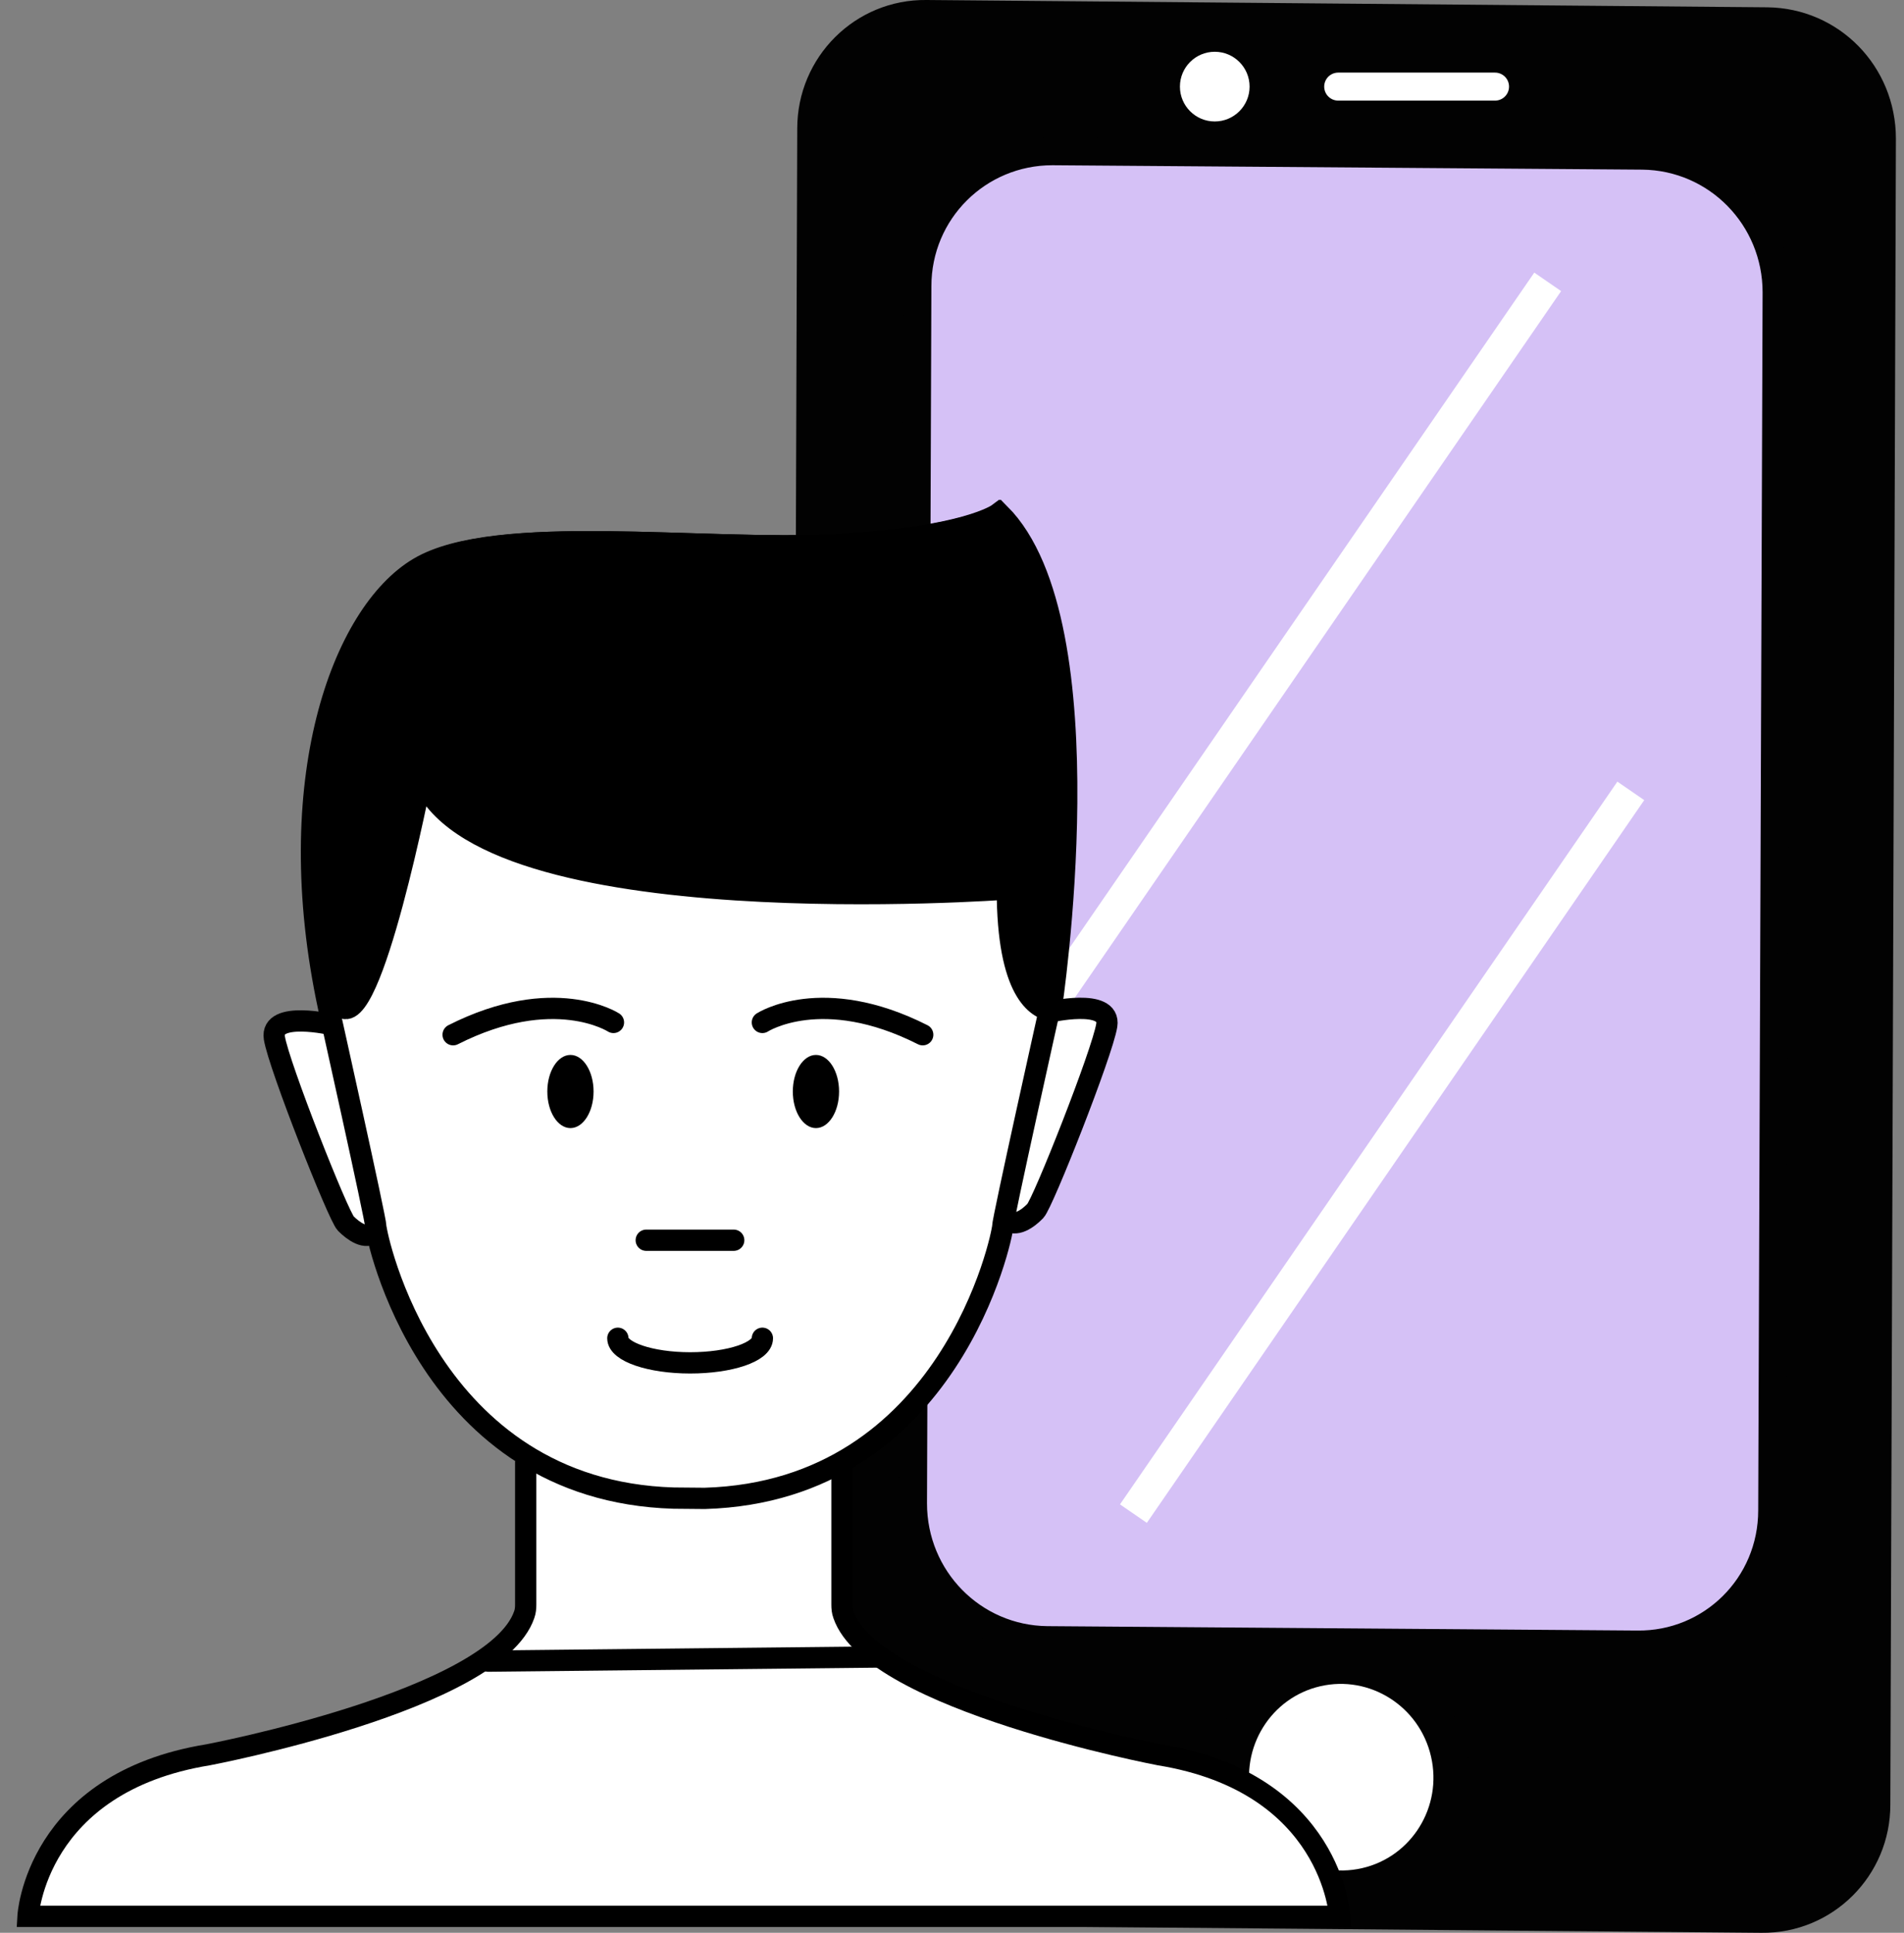
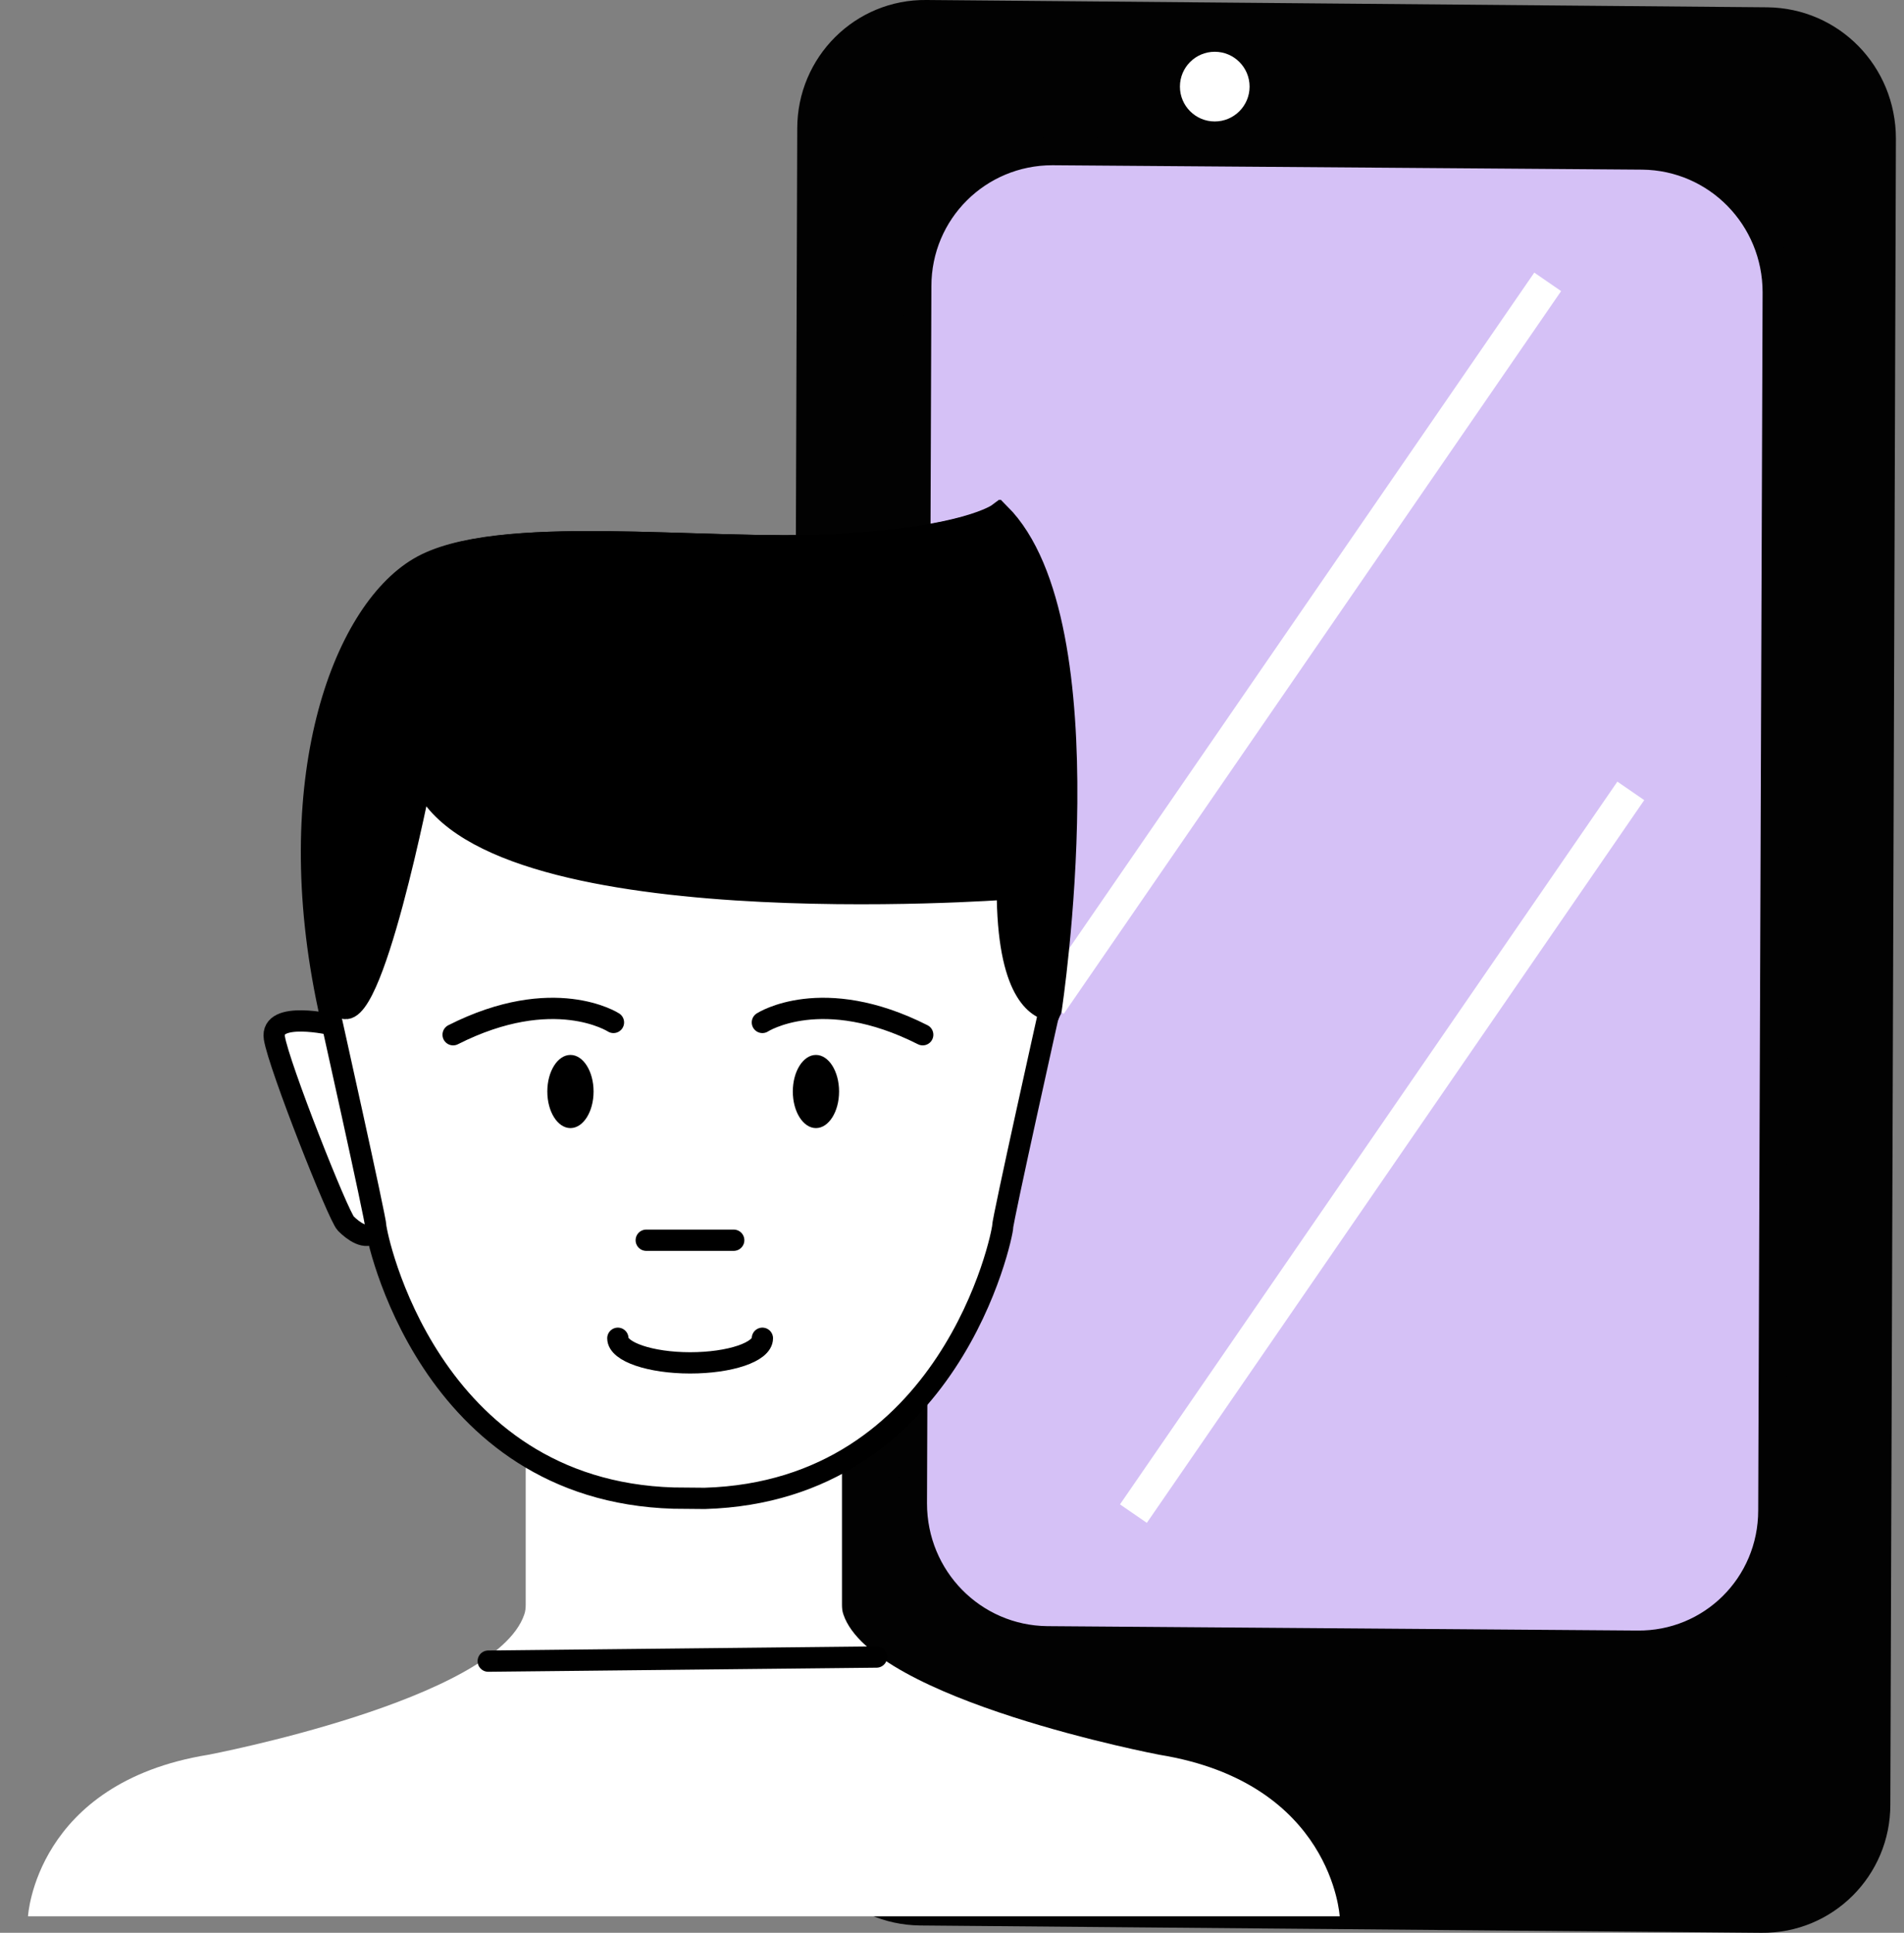
<svg xmlns="http://www.w3.org/2000/svg" width="68" height="69" viewBox="0 0 68 69" fill="none">
  <rect x="0" y="0" width="68" height="69" fill="#808080" stroke="none" />
  <path d="M62.904 68.999L32.861 68.738C30.311 68.707 28.274 66.638 28.274 64.046L28.473 4.587C28.473 2.037 30.542 -0.032 33.092 0L63.124 0.261C65.674 0.292 67.711 2.361 67.711 4.953L67.512 64.412C67.522 66.961 65.453 69.03 62.904 68.999Z" fill="#020202" />
  <path d="M58.473 58.706L37.396 58.549C34.742 58.518 32.61 56.355 32.61 53.669L32.767 10.219C32.767 7.533 34.93 5.402 37.584 5.402L58.661 5.559C61.315 5.59 63.447 7.753 63.447 10.439L63.29 53.92C63.29 56.605 61.127 58.737 58.473 58.706Z" fill="#D5C1F6" stroke="#020202" stroke-width="0.994" stroke-miterlimit="10" />
-   <path d="M48.793 67.324C50.914 66.836 52.234 64.704 51.741 62.561C51.248 60.418 49.13 59.077 47.009 59.564C44.888 60.052 43.569 62.184 44.061 64.327C44.554 66.47 46.672 67.811 48.793 67.324Z" fill="white" stroke="#020202" stroke-width="1.299" stroke-miterlimit="10.001" />
  <path d="M37.511 35.863L55.275 10.062" stroke="white" stroke-width="1.164" stroke-miterlimit="10" />
  <path d="M40.479 54.035L58.243 28.234" stroke="white" stroke-width="1.164" stroke-miterlimit="10" />
  <path d="M18.775 52.164V57.284C18.775 57.399 18.765 57.524 18.723 57.639C17.678 60.701 7.437 62.644 7.437 62.644C1.261 63.647 1 68.412 1 68.412H47.846C47.846 68.412 47.585 63.647 41.409 62.644C41.409 62.644 31.168 60.7 30.123 57.639C30.081 57.524 30.071 57.409 30.071 57.284V52.164" fill="white" />
-   <path d="M18.775 52.164V57.284C18.775 57.399 18.765 57.524 18.723 57.639C17.678 60.701 7.437 62.644 7.437 62.644C1.261 63.647 1 68.412 1 68.412H47.846C47.846 68.412 47.585 63.647 41.409 62.644C41.409 62.644 31.168 60.7 30.123 57.639C30.081 57.524 30.071 57.409 30.071 57.284V52.164" stroke="black" stroke-width="0.76" stroke-miterlimit="10" />
-   <path d="M37.448 36.134C37.448 36.134 39.684 35.612 39.527 36.604C39.37 37.586 37.249 42.947 36.977 43.229C36.705 43.511 36.256 43.825 35.974 43.542" fill="white" />
-   <path d="M37.448 36.134C37.448 36.134 39.684 35.612 39.527 36.604C39.37 37.586 37.249 42.947 36.977 43.229C36.705 43.511 36.256 43.825 35.974 43.542" stroke="black" stroke-width="0.76" stroke-miterlimit="10" />
  <path d="M11.878 36.584C11.878 36.584 9.642 36.062 9.799 37.054C9.956 38.036 12.077 43.397 12.349 43.679C12.621 43.951 13.07 44.275 13.352 43.992" fill="white" />
  <path d="M11.878 36.584C11.878 36.584 9.642 36.062 9.799 37.054C9.956 38.036 12.077 43.397 12.349 43.679C12.621 43.951 13.07 44.275 13.352 43.992" stroke="black" stroke-width="0.76" stroke-miterlimit="10" />
  <path d="M11.742 35.999C11.742 35.999 13.424 43.533 13.424 43.794C13.424 44.055 15.263 53.22 24.062 53.481L25.17 53.491C33.958 53.23 35.808 44.065 35.808 43.804C35.808 43.543 37.49 36.009 37.49 36.009C37.49 36.009 39.58 22.268 35.651 18.339C35.651 18.339 34.502 19.206 29.768 19.447C25.034 19.687 17.688 18.653 14.961 20.273C12.223 21.891 9.997 27.9 11.742 35.999Z" fill="white" stroke="black" stroke-width="0.76" stroke-miterlimit="10" />
  <path d="M27.228 36.5C27.228 36.5 29.36 35.121 32.954 36.939" stroke="black" stroke-width="0.76" stroke-miterlimit="10" stroke-linecap="round" />
  <path d="M21.909 36.5C21.909 36.5 19.777 35.121 16.183 36.939" stroke="black" stroke-width="0.76" stroke-miterlimit="10" stroke-linecap="round" />
  <path d="M31.304 59.155L17.437 59.301" stroke="black" stroke-width="0.76" stroke-miterlimit="10" stroke-linecap="round" stroke-linejoin="round" />
  <path d="M23.08 44.275H26.204" stroke="black" stroke-width="0.76" stroke-miterlimit="10" stroke-linecap="round" stroke-linejoin="round" />
  <path d="M27.228 47.775C27.228 48.266 26.068 48.653 24.647 48.653C23.226 48.653 22.066 48.256 22.066 47.775" stroke="black" stroke-width="0.76" stroke-miterlimit="10" stroke-linecap="round" stroke-linejoin="round" />
  <path d="M20.373 40.272C20.829 40.272 21.199 39.688 21.199 38.966C21.199 38.245 20.829 37.66 20.373 37.66C19.917 37.66 19.547 38.245 19.547 38.966C19.547 39.688 19.917 40.272 20.373 40.272Z" fill="black" />
  <path d="M29.141 40.272C29.597 40.272 29.967 39.688 29.967 38.966C29.967 38.245 29.597 37.66 29.141 37.66C28.685 37.66 28.315 38.245 28.315 38.966C28.315 39.688 28.685 40.272 29.141 40.272Z" fill="black" />
  <path d="M35.703 18.339C35.703 18.339 34.554 19.206 29.82 19.447C25.086 19.687 17.74 18.653 15.013 20.273C12.307 21.882 10.102 27.818 11.774 35.822L12.161 35.916C13.248 37.003 15.056 27.734 15.056 27.734C17.083 33.147 35.976 31.736 35.976 31.736C35.976 35.446 37.063 35.999 37.533 36.073C37.543 36.052 37.543 36.021 37.543 36.021C37.543 36.021 39.632 22.268 35.703 18.339Z" fill="black" stroke="black" stroke-width="0.76" stroke-miterlimit="10" />
  <path d="M43.384 4.336C44.071 4.336 44.628 3.779 44.628 3.092C44.628 2.405 44.071 1.848 43.384 1.848C42.697 1.848 42.14 2.405 42.14 3.092C42.14 3.779 42.697 4.336 43.384 4.336Z" fill="white" />
-   <path d="M47.793 3.092H53.394" stroke="white" stroke-miterlimit="10" stroke-linecap="round" />
</svg>